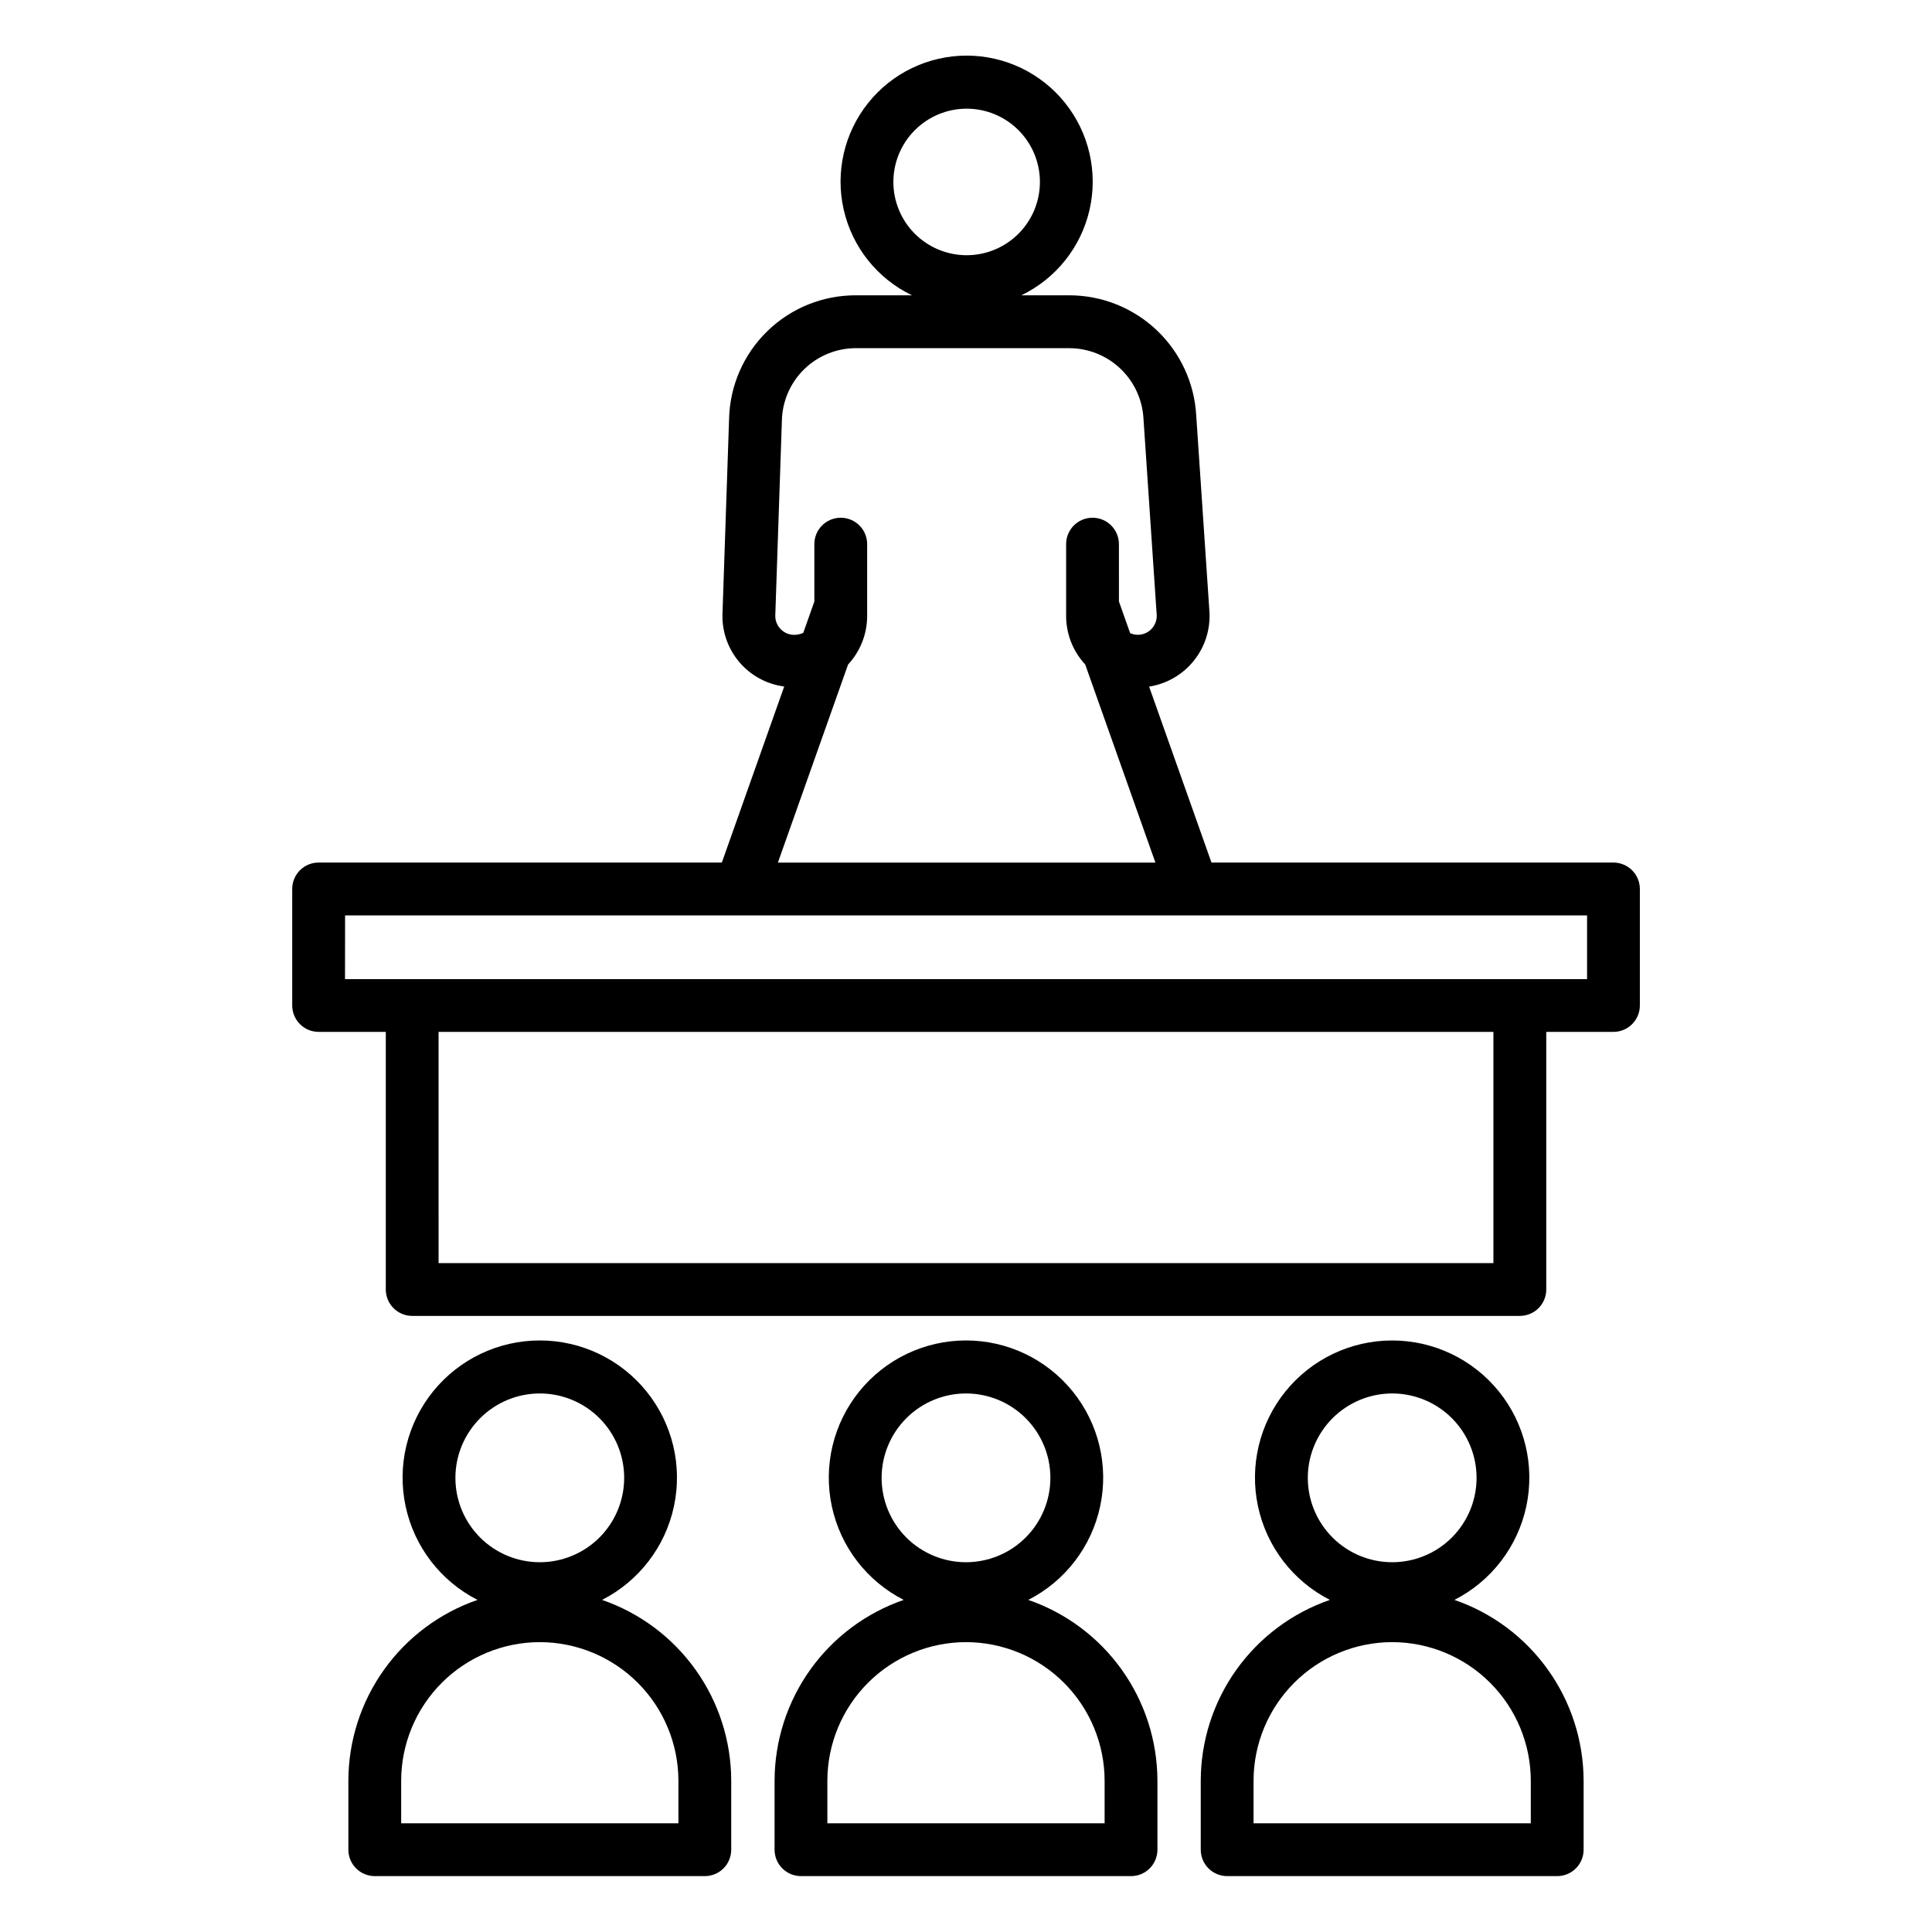
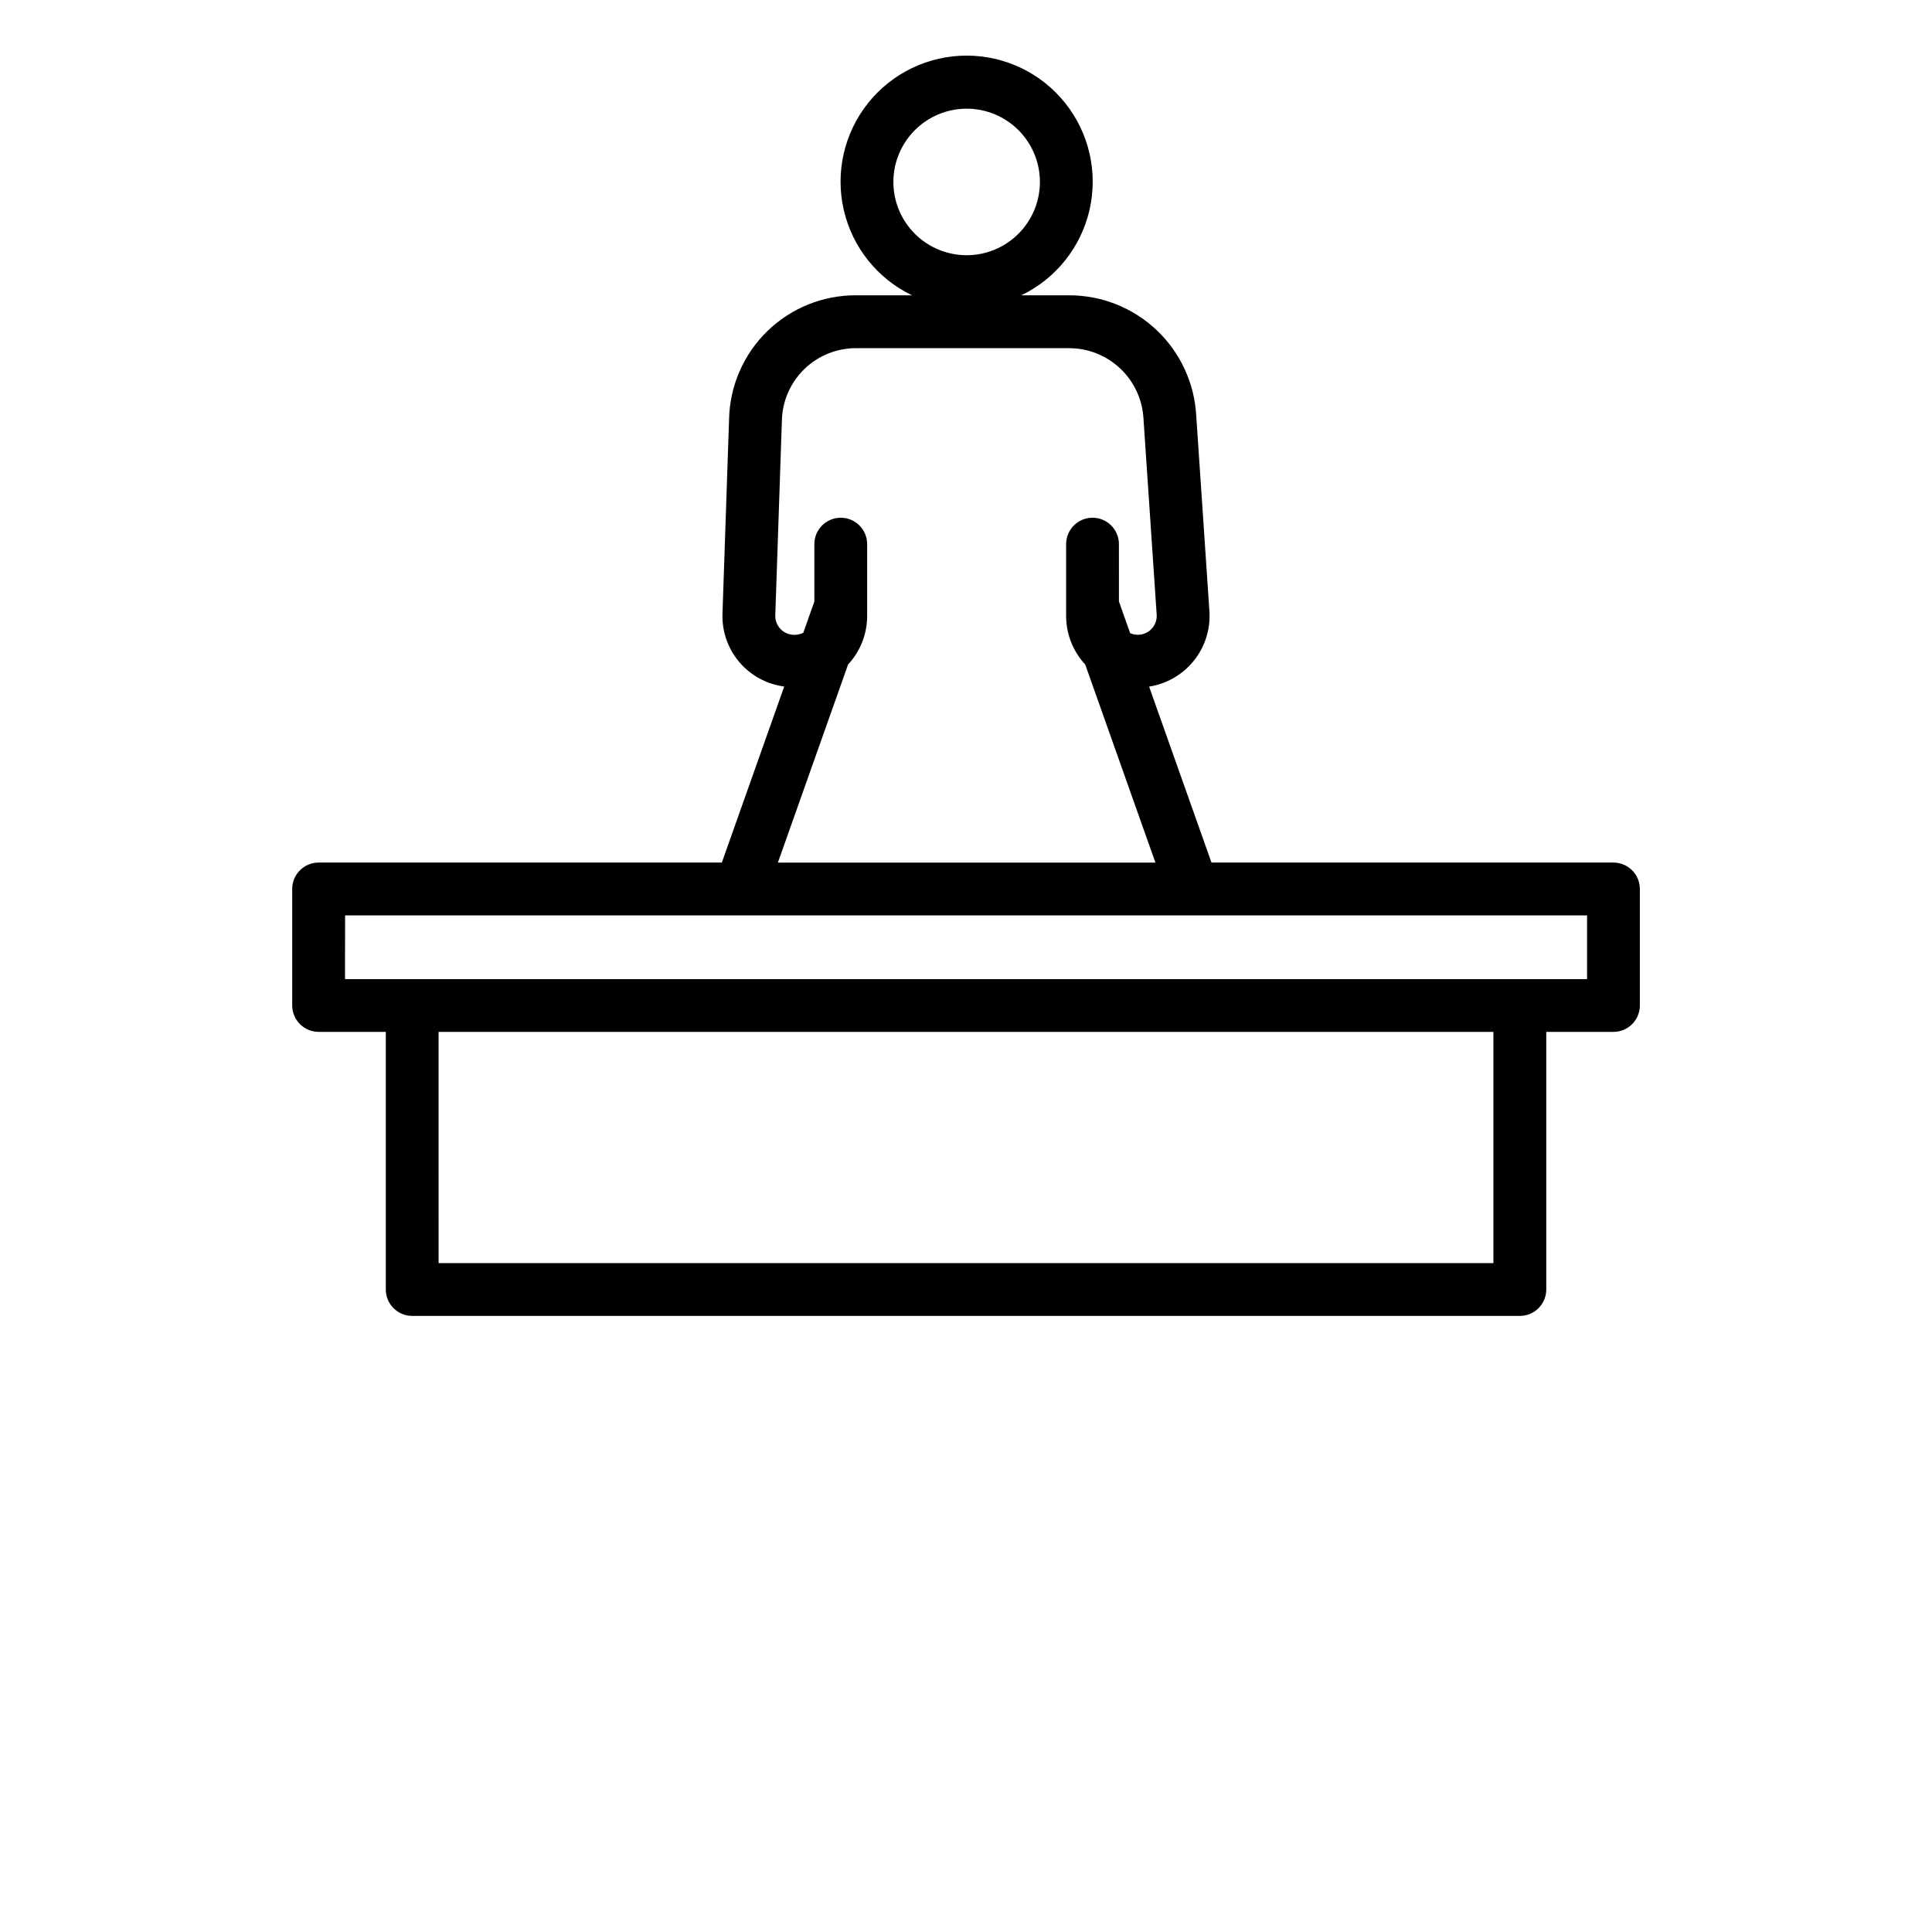
<svg xmlns="http://www.w3.org/2000/svg" fill="#000000" width="800px" height="800px" version="1.1" viewBox="144 144 512 512">
  <g>
    <path d="m228.43 417.46h17.809v68.273c0 1.855 0.738 3.633 2.051 4.945s3.09 2.051 4.945 2.051h293.54c1.855 0 3.637-0.738 4.949-2.051s2.051-3.09 2.051-4.945v-68.273h17.809c1.855 0 3.633-0.738 4.945-2.051s2.051-3.09 2.051-4.949v-30.875c0-1.855-0.738-3.633-2.051-4.945s-3.09-2.051-4.945-2.051h-106.53l-16.527-46.629c4.66-0.727 8.875-3.168 11.832-6.84s4.438-8.312 4.156-13.016l-3.5-51.926c-0.461-8.621-4.211-16.734-10.477-22.676-6.266-5.938-14.57-9.246-23.203-9.242h-12.68c9.164-4.41 15.82-12.75 18.086-22.664 2.266-9.914-0.105-20.32-6.445-28.273-6.34-7.953-15.957-12.586-26.125-12.586-10.172 0-19.789 4.633-26.129 12.586-6.34 7.953-8.711 18.359-6.445 28.273 2.266 9.914 8.922 18.254 18.09 22.664h-14.766c-8.793-0.051-17.25 3.356-23.555 9.484-6.305 6.129-9.953 14.488-10.152 23.277l-1.75 51.672c-0.148 4.664 1.445 9.219 4.469 12.777 3.023 3.555 7.262 5.859 11.891 6.465l-16.527 46.652h-106.86c-3.863 0-6.996 3.133-6.996 6.996v30.875c0 1.859 0.738 3.637 2.051 4.949 1.309 1.312 3.09 2.051 4.945 2.051zm171.74-244.66c5.148 0 10.086 2.047 13.73 5.688 3.641 3.641 5.688 8.582 5.688 13.73s-2.047 10.09-5.688 13.73c-3.644 3.641-8.582 5.688-13.73 5.688-5.152 0-10.09-2.047-13.73-5.688-3.644-3.641-5.688-8.582-5.688-13.73 0.004-5.148 2.051-10.082 5.691-13.723s8.578-5.688 13.727-5.695zm139.6 305.94h-279.54l-0.004-61.273h279.54zm-171.02-158.64c3.246-3.5 5.055-8.098 5.055-12.871v-19.027c0-3.863-3.133-6.996-6.996-6.996-3.867 0-7 3.133-7 6.996v15.211l-2.938 8.301c-0.754 0.348-1.574 0.527-2.406 0.527-1.344 0-2.629-0.539-3.57-1.5-0.941-0.957-1.461-2.25-1.438-3.594l1.75-51.676c0.109-5.148 2.238-10.047 5.926-13.641 3.691-3.594 8.645-5.59 13.793-5.562h56.414c5.059 0.004 9.926 1.953 13.594 5.445 3.664 3.488 5.848 8.254 6.102 13.309l3.5 51.926v0.004c0.074 1.371-0.422 2.715-1.367 3.711-0.945 1-2.258 1.562-3.633 1.562-0.703 0-1.398-0.152-2.039-0.438l-2.969-8.398-0.004-15.188c0-3.863-3.133-6.996-6.996-6.996s-6.996 3.133-6.996 6.996v19.031-0.004c0 4.777 1.809 9.371 5.059 12.871l18.605 52.5h-100.05zm-133.3 66.496h329.14v16.883l-329.16-0.004z" />
-     <path d="m349.27 615.92v18.27c0 1.855 0.734 3.637 2.047 4.949s3.094 2.051 4.949 2.051h87.469-0.004c1.855 0 3.637-0.738 4.949-2.051s2.051-3.094 2.051-4.949v-18.27c-0.02-10.555-3.324-20.844-9.457-29.434-6.137-8.59-14.797-15.055-24.773-18.496 9.773-4.981 16.777-14.105 19.059-24.836s-0.402-21.918-7.309-30.441c-6.902-8.527-17.285-13.48-28.254-13.48-10.973 0-21.355 4.953-28.258 13.48-6.902 8.523-9.59 19.711-7.305 30.441 2.281 10.73 9.285 19.855 19.059 24.836-9.98 3.441-18.637 9.906-24.77 18.496-6.133 8.59-9.438 18.879-9.453 29.434zm50.73-102.64c5.93 0 11.617 2.356 15.812 6.551 4.195 4.195 6.551 9.883 6.551 15.812 0 5.934-2.356 11.621-6.551 15.816-4.195 4.191-9.883 6.547-15.812 6.547-5.934 0-11.621-2.356-15.816-6.547-4.191-4.195-6.547-9.883-6.547-15.816 0.004-5.926 2.363-11.613 6.555-15.805 4.195-4.191 9.879-6.551 15.809-6.559zm0 65.902c9.738 0.012 19.074 3.887 25.961 10.773 6.887 6.887 10.762 16.223 10.773 25.961v11.273h-73.473v-11.273c0.012-9.738 3.887-19.074 10.773-25.961 6.887-6.887 16.223-10.762 25.965-10.773z" />
-     <path d="m462.21 615.92v18.27c0 1.855 0.738 3.637 2.051 4.949s3.094 2.051 4.949 2.051h87.469-0.004c1.855 0 3.637-0.738 4.949-2.051s2.051-3.094 2.051-4.949v-18.27c-0.02-10.555-3.324-20.844-9.461-29.434-6.133-8.594-14.793-15.059-24.773-18.496 9.77-4.981 16.773-14.105 19.055-24.836 2.281-10.727-0.402-21.914-7.305-30.438-6.906-8.523-17.285-13.477-28.254-13.477s-21.352 4.953-28.254 13.477c-6.902 8.523-9.59 19.711-7.309 30.438 2.281 10.73 9.285 19.855 19.059 24.836-9.977 3.441-18.637 9.906-24.77 18.496-6.133 8.594-9.438 18.879-9.453 29.434zm50.73-102.64c5.934 0 11.621 2.356 15.816 6.551 4.195 4.191 6.551 9.879 6.551 15.812 0.004 5.93-2.352 11.617-6.547 15.812-4.195 4.195-9.883 6.551-15.812 6.551-5.934 0-11.621-2.356-15.816-6.547-4.191-4.195-6.551-9.883-6.551-15.816 0.008-5.926 2.367-11.613 6.559-15.805 4.191-4.191 9.879-6.551 15.805-6.559zm0 65.902c9.742 0.012 19.078 3.887 25.965 10.773 6.887 6.887 10.762 16.223 10.773 25.961v11.273h-73.473v-11.273c0.012-9.738 3.887-19.074 10.773-25.961 6.887-6.891 16.227-10.762 25.965-10.773z" />
-     <path d="m236.32 615.92v18.27c0 1.855 0.738 3.637 2.051 4.949s3.09 2.051 4.945 2.051h87.469c1.855 0 3.637-0.738 4.949-2.051 1.309-1.312 2.047-3.094 2.047-4.949v-18.27c-0.016-10.555-3.32-20.844-9.457-29.434-6.133-8.59-14.793-15.055-24.773-18.496 9.773-4.981 16.777-14.105 19.059-24.836s-0.402-21.918-7.305-30.441c-6.902-8.527-17.289-13.48-28.258-13.48s-21.352 4.953-28.254 13.48c-6.906 8.523-9.59 19.711-7.309 30.441s9.285 19.855 19.059 24.836c-9.977 3.441-18.637 9.906-24.77 18.496-6.133 8.59-9.438 18.879-9.453 29.434zm50.73-102.64c5.93 0 11.621 2.356 15.812 6.551 4.195 4.195 6.551 9.883 6.551 15.812 0 5.934-2.356 11.621-6.551 15.816-4.191 4.191-9.883 6.547-15.812 6.547s-11.617-2.356-15.812-6.547c-4.195-4.195-6.551-9.883-6.551-15.816 0.008-5.93 2.367-11.613 6.562-15.805 4.191-4.195 9.879-6.551 15.809-6.559zm0 65.902c9.738 0.012 19.078 3.887 25.965 10.773s10.758 16.223 10.773 25.961v11.273h-73.473v-11.273c0.012-9.738 3.887-19.078 10.773-25.965 6.891-6.887 16.227-10.758 25.969-10.77z" />
  </g>
</svg>